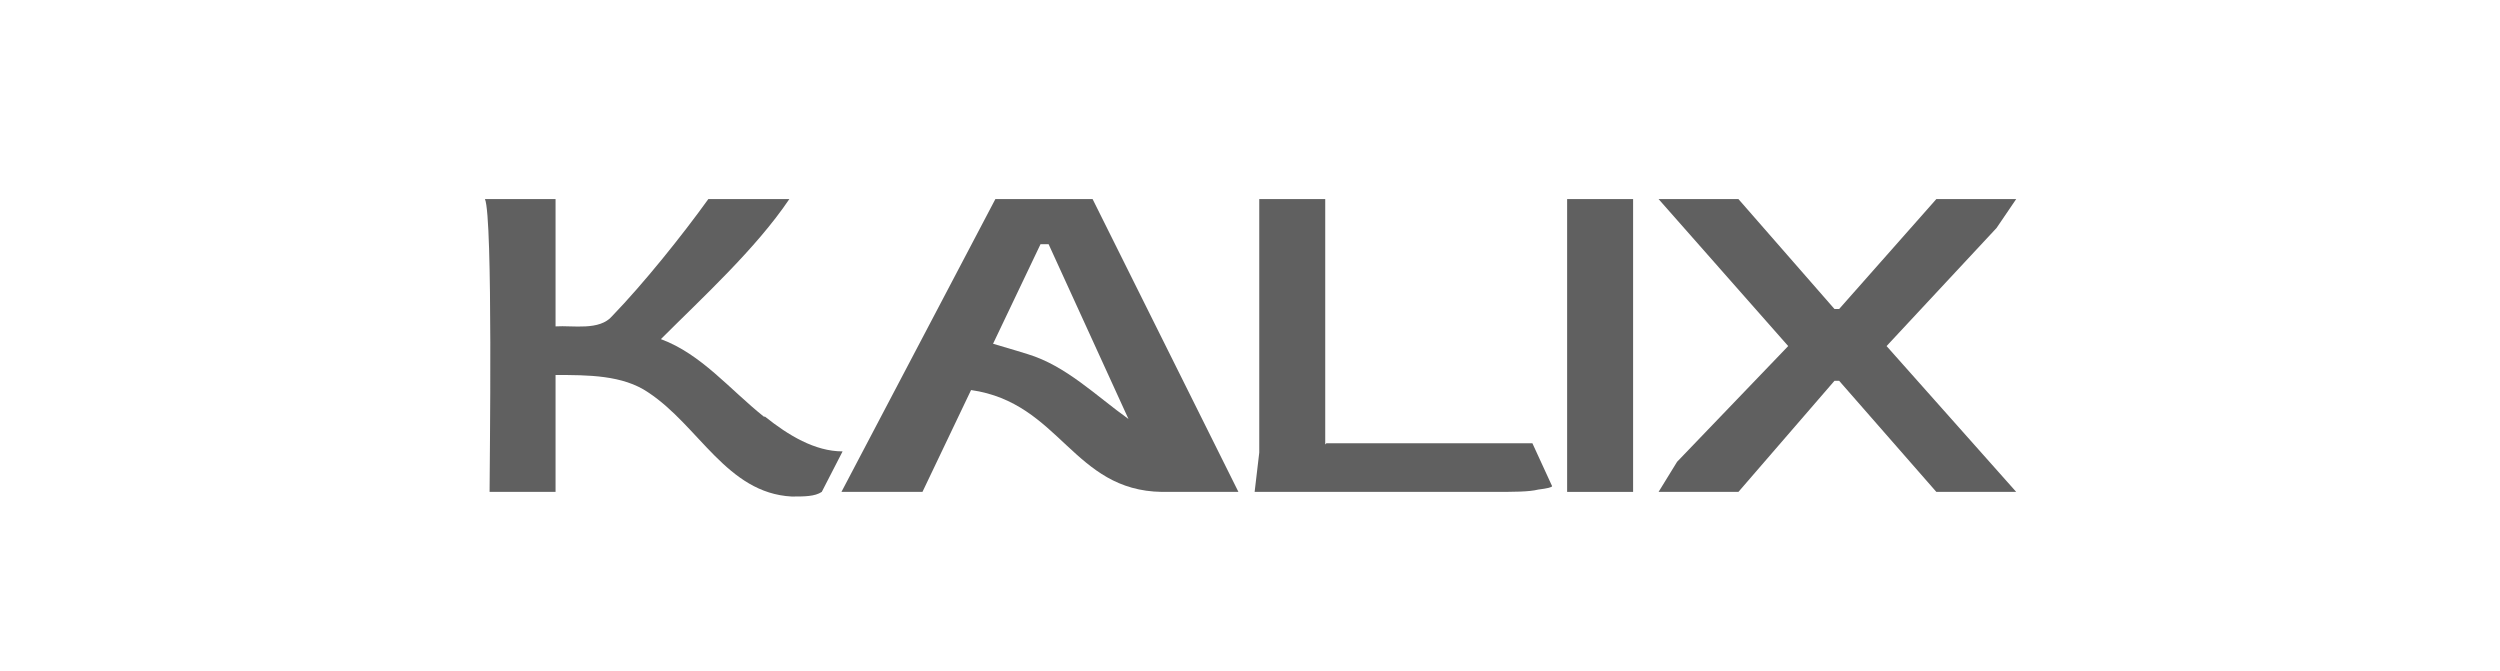
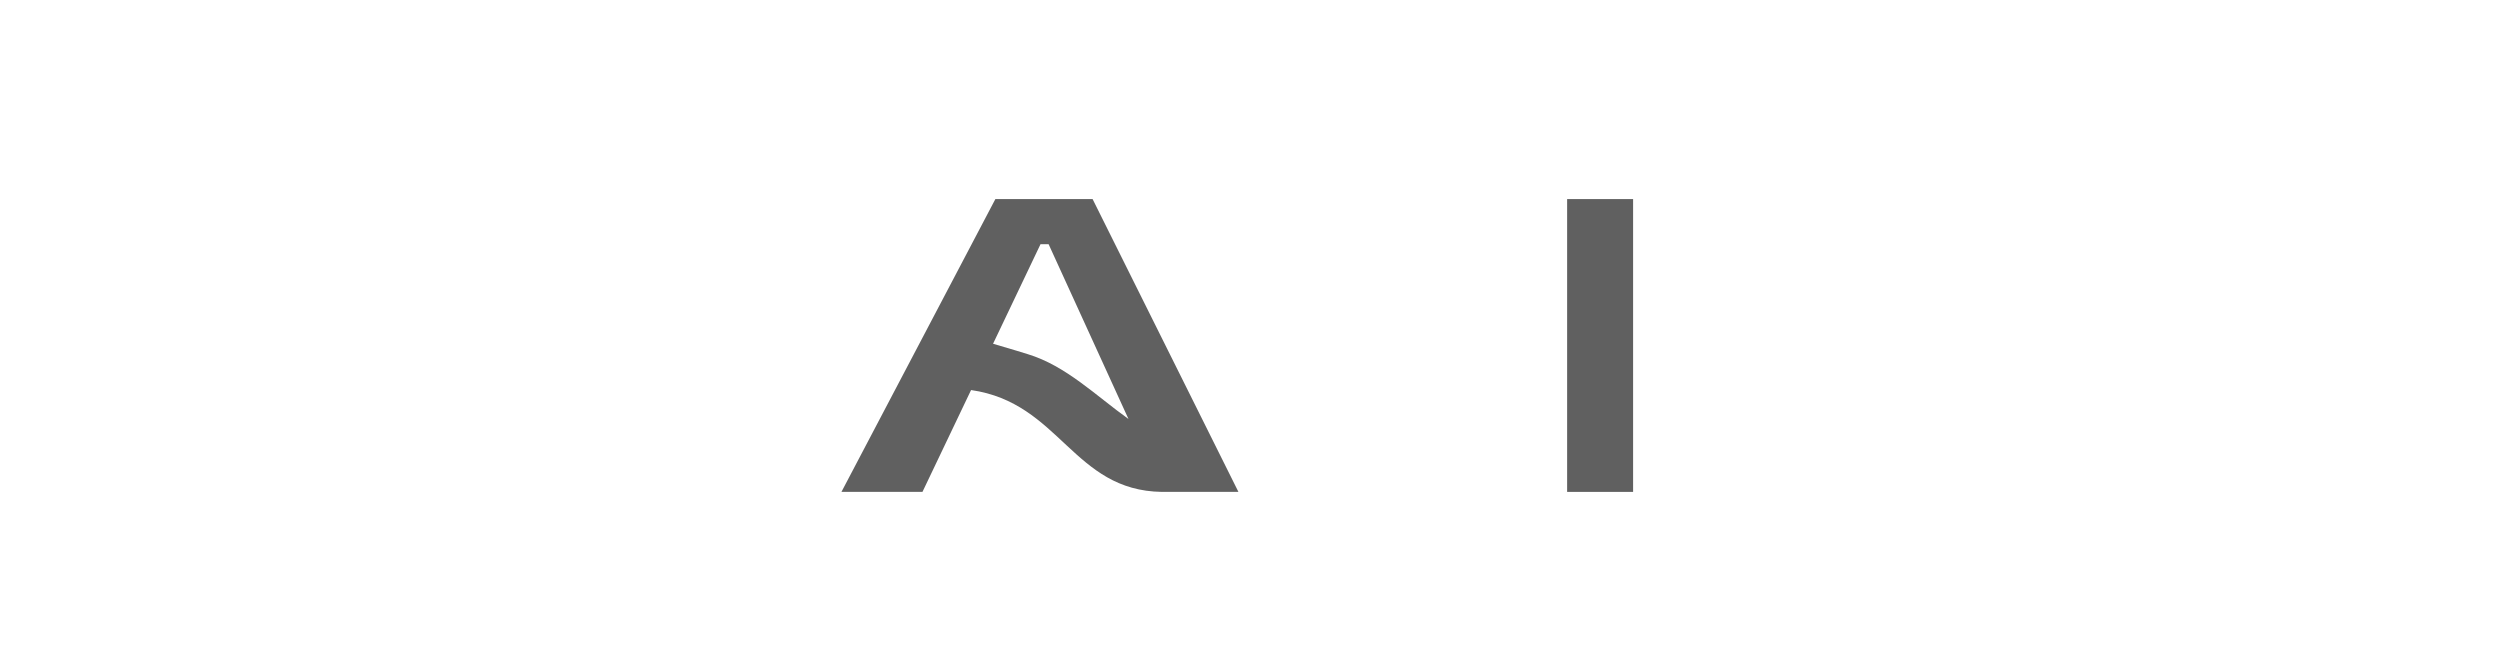
<svg xmlns="http://www.w3.org/2000/svg" id="Layer_1" data-name="Layer 1" viewBox="0 0 216 58">
  <defs>
    <style> .cls-1 { fill: #606060; } </style>
  </defs>
-   <path class="cls-1" d="m114.5,38.4v-21.2h-5.7v21.9l-.4,3.4h20.5c1.9,0,3.2,0,4-.2.8-.1,1.2-.2,1.2-.3l-1.7-3.7h-17.8Z" />
  <rect class="cls-1" x="135.4" y="17.2" width="5.7" height="25.3" />
-   <polygon class="cls-1" points="172.5 19.7 174.2 17.2 167.3 17.2 158.9 26.7 158.5 26.7 150.2 17.2 143.3 17.2 154.5 29.9 144.9 39.9 143.3 42.5 150.2 42.5 158.5 32.9 158.9 32.9 167.3 42.5 174.2 42.5 163 29.9 172.5 19.7" />
  <path class="cls-1" d="m86,17.2l-13.3,25.3h7l4.2-8.8c7.7,1.1,8.8,8.7,16.5,8.8h0s6.6,0,6.6,0l-12.6-25.3h-8.5Zm2.8,13.4s-1.6-.5-3-.9l4.1-8.6h.7l6.9,15.1c-2.8-2-5.4-4.6-8.7-5.6Z" />
-   <path class="cls-1" d="m66,36c-3-2.4-5.4-5.4-8.9-6.7,3.6-3.6,8.2-7.8,11.1-12.1h-7c-2.3,3.2-5.6,7.3-8.3,10.1-1.1,1.3-3.4.8-4.9.9v-11h-6.1c.7,1.6.4,23,.4,25.3h5.7v-10.1c2.8,0,5.8,0,8,1.5,4.4,2.9,6.8,8.7,12.4,9,1.1,0,2,0,2.6-.4l1.8-3.5c-2.4,0-4.7-1.4-6.7-3Z" />
</svg>